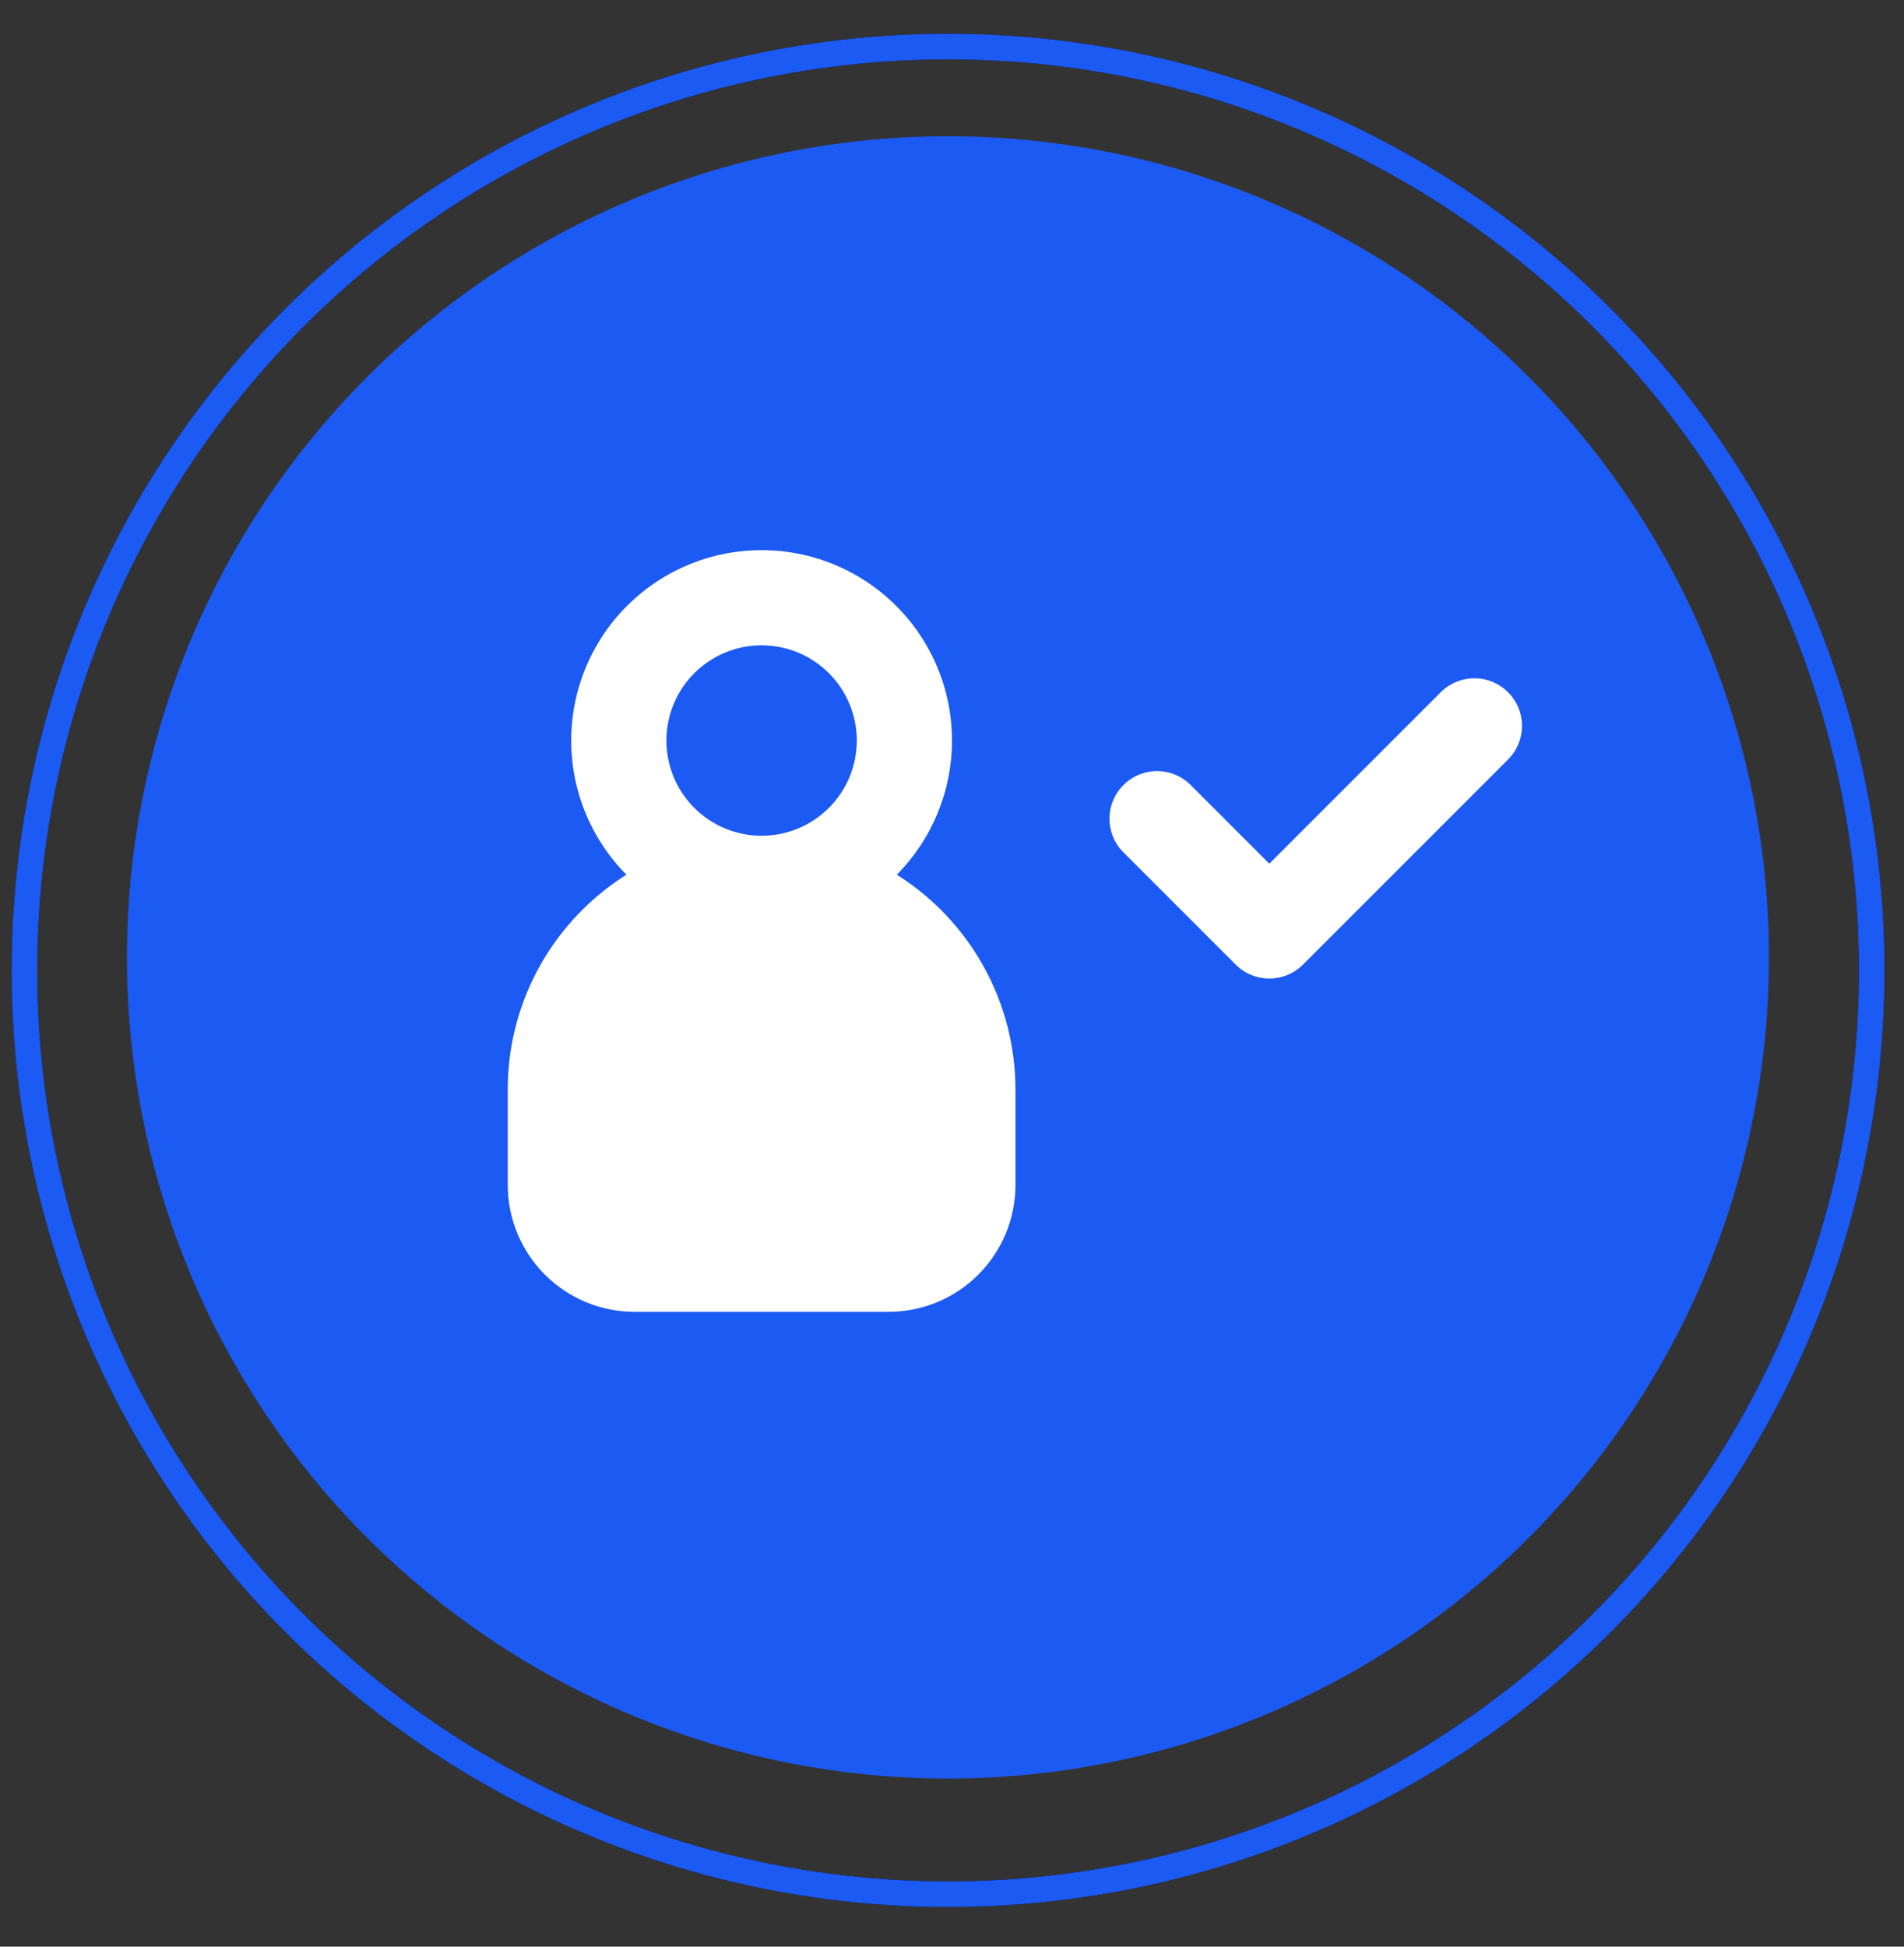
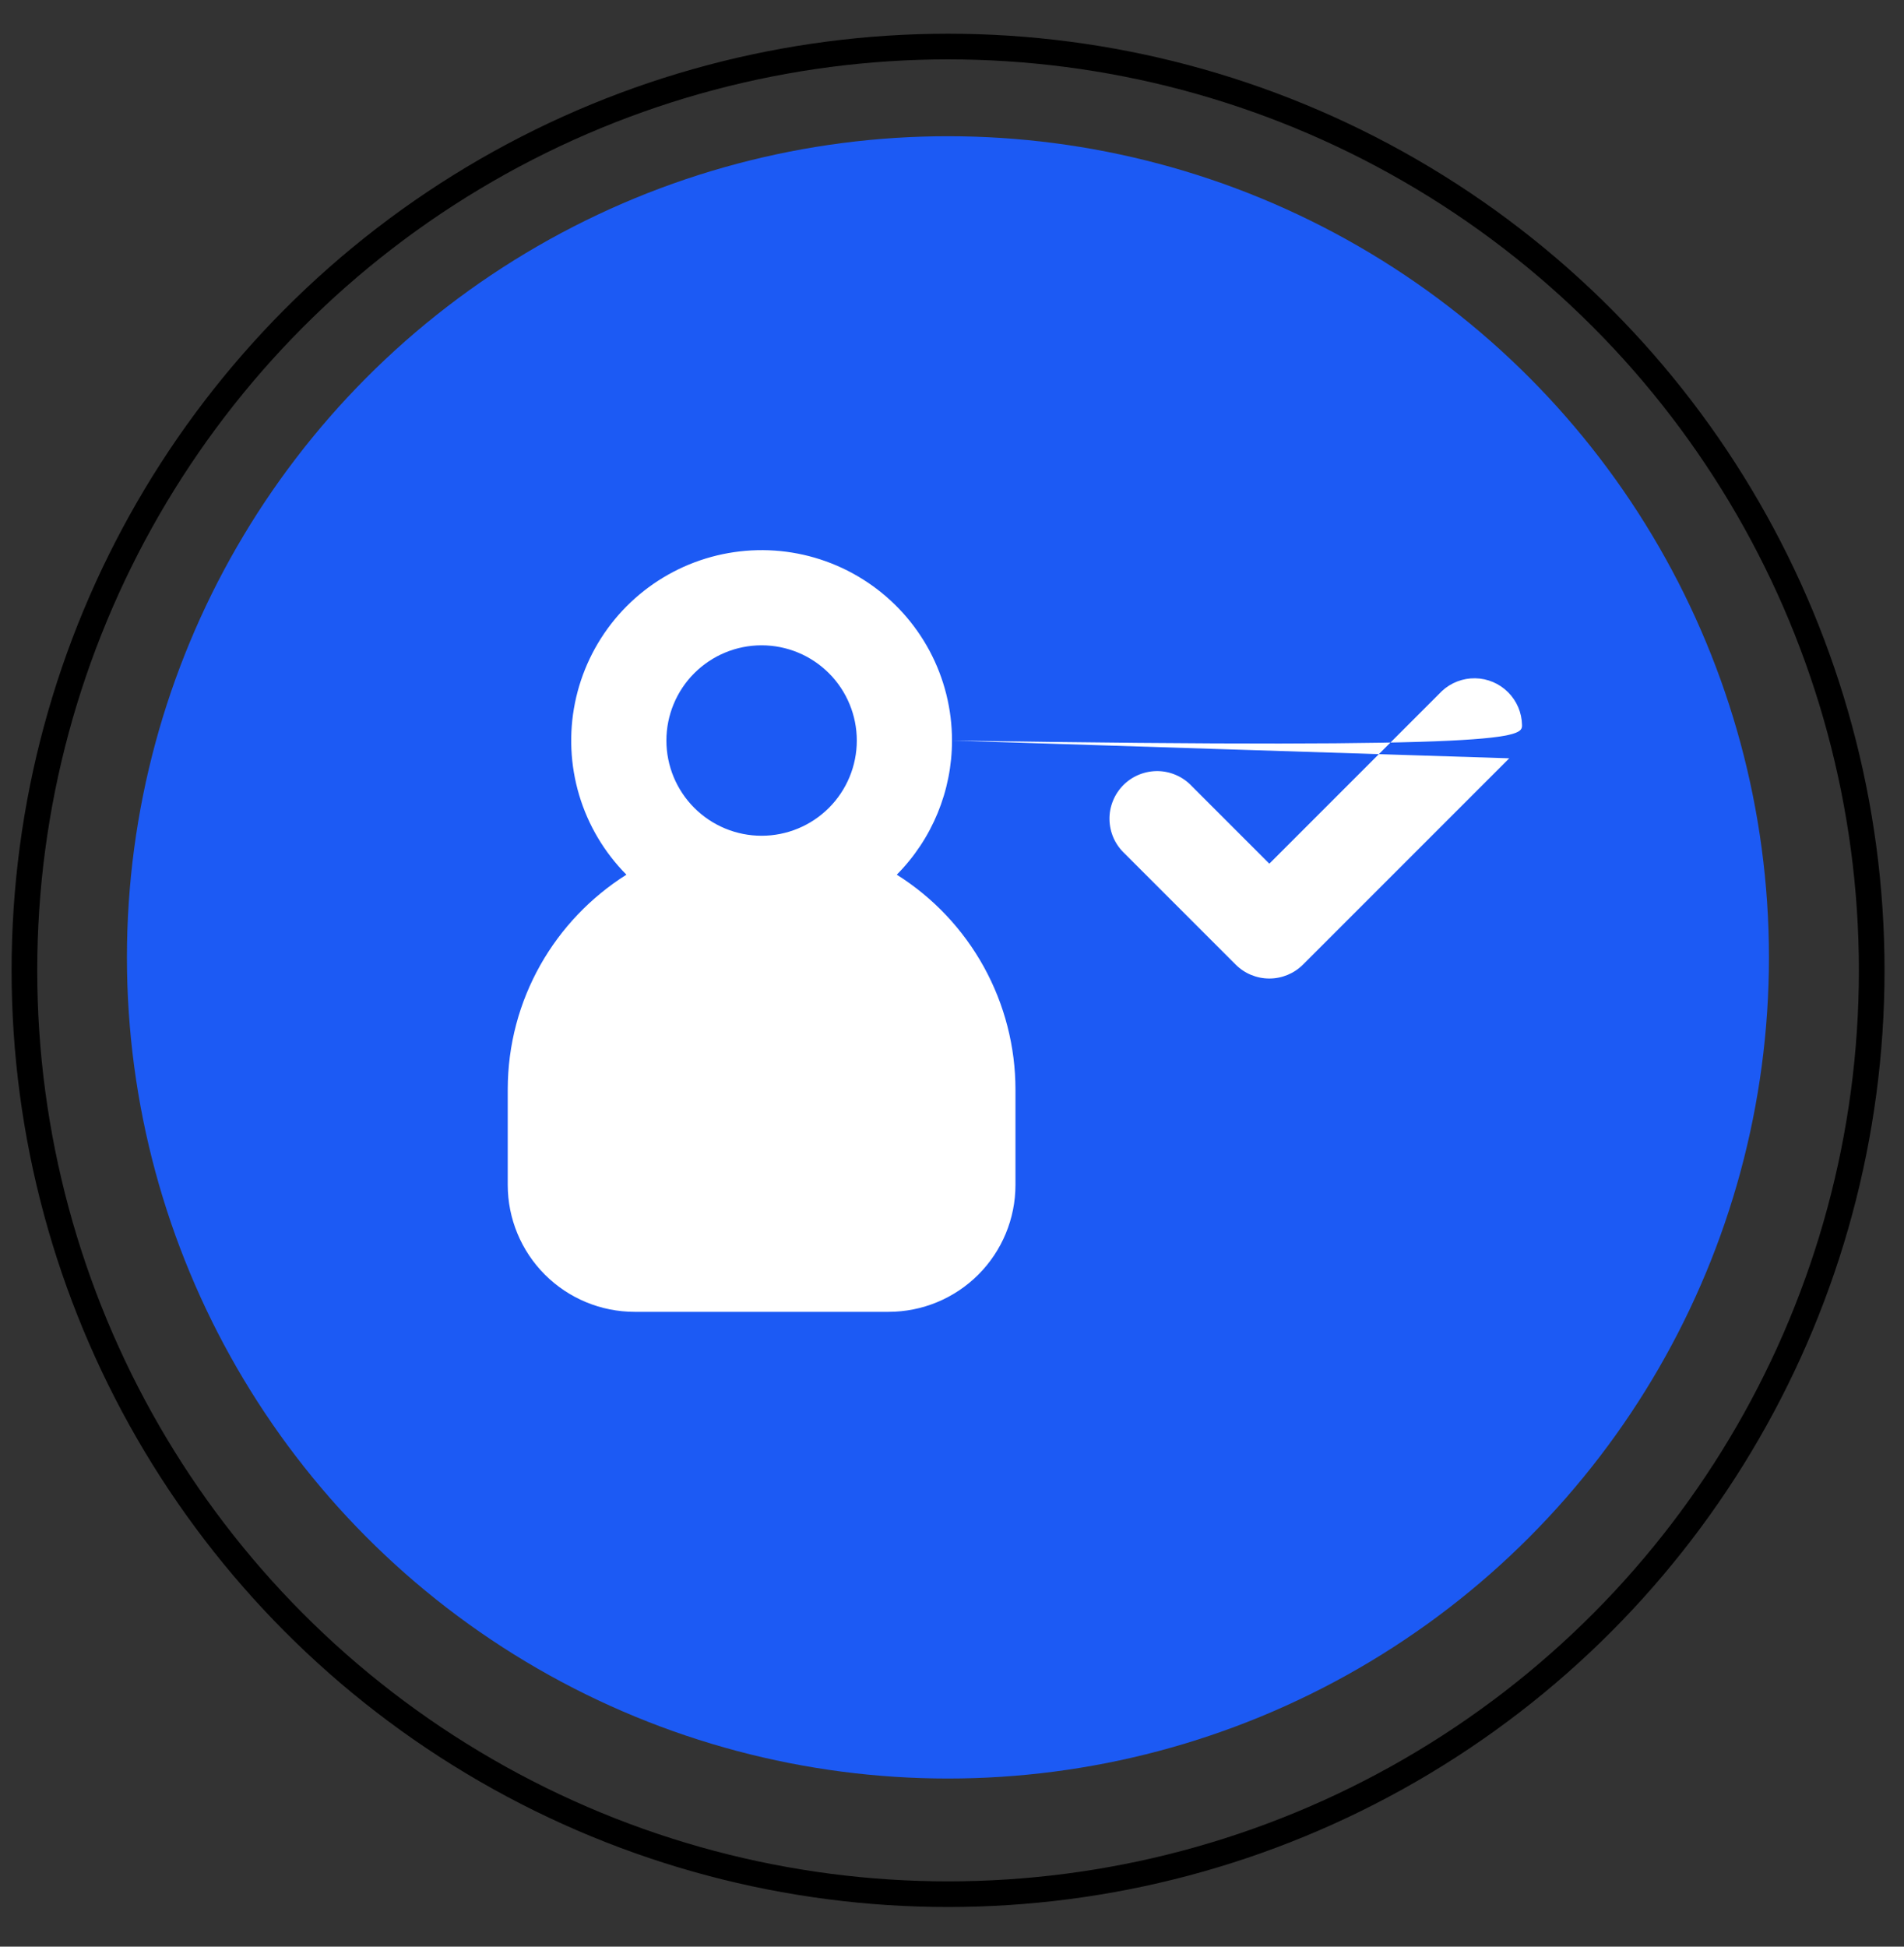
<svg xmlns="http://www.w3.org/2000/svg" width="45" height="46" viewBox="0 0 45 46" fill="none">
  <rect x="0" y="0" width="45" height="46" fill="#333333" stroke="none" />
  <circle cx="22.404" cy="22.623" r="19.404" fill="#1C5AF4" />
-   <path fill-rule="evenodd" clip-rule="evenodd" d="M18 19.749C18.597 19.749 19.169 19.512 19.591 19.09C20.013 18.668 20.25 18.096 20.25 17.499C20.25 16.903 20.013 16.33 19.591 15.908C19.169 15.486 18.597 15.249 18 15.249C17.403 15.249 16.831 15.486 16.409 15.908C15.987 16.33 15.75 16.903 15.75 17.499C15.75 18.096 15.987 18.668 16.409 19.09C16.831 19.512 17.403 19.749 18 19.749ZM22.5 17.499C22.5 18.687 22.031 19.826 21.195 20.669C22.054 21.209 22.762 21.959 23.253 22.848C23.743 23.736 24 24.735 24 25.749V27.999C24 28.795 23.684 29.558 23.121 30.121C22.559 30.683 21.796 30.999 21 30.999H15C14.204 30.999 13.441 30.683 12.879 30.121C12.316 29.558 12 28.795 12 27.999V25.749C12 23.609 13.12 21.731 14.805 20.669C14.284 20.144 13.901 19.499 13.689 18.791C13.477 18.083 13.443 17.333 13.589 16.609C13.736 15.884 14.058 15.207 14.529 14.636C14.999 14.066 15.603 13.621 16.286 13.339C16.97 13.058 17.712 12.949 18.448 13.022C19.183 13.096 19.889 13.349 20.503 13.761C21.118 14.172 21.621 14.728 21.97 15.38C22.318 16.032 22.5 16.76 22.5 17.499ZM35.67 17.919C35.869 17.706 35.977 17.424 35.972 17.133C35.967 16.841 35.849 16.563 35.642 16.357C35.436 16.151 35.158 16.033 34.867 16.028C34.575 16.023 34.293 16.131 34.08 16.329L30 20.409L28.17 18.579C28.067 18.469 27.943 18.38 27.805 18.319C27.667 18.257 27.518 18.224 27.367 18.221C27.216 18.219 27.066 18.247 26.926 18.303C26.785 18.36 26.658 18.444 26.551 18.551C26.445 18.658 26.36 18.785 26.304 18.925C26.247 19.065 26.219 19.215 26.222 19.366C26.225 19.517 26.258 19.666 26.319 19.804C26.381 19.942 26.47 20.066 26.58 20.169L29.205 22.794C29.416 23.005 29.702 23.123 30 23.123C30.298 23.123 30.584 23.005 30.795 22.794L35.67 17.919Z" fill="white" />
+   <path fill-rule="evenodd" clip-rule="evenodd" d="M18 19.749C18.597 19.749 19.169 19.512 19.591 19.09C20.013 18.668 20.25 18.096 20.25 17.499C20.25 16.903 20.013 16.33 19.591 15.908C19.169 15.486 18.597 15.249 18 15.249C17.403 15.249 16.831 15.486 16.409 15.908C15.987 16.33 15.75 16.903 15.75 17.499C15.75 18.096 15.987 18.668 16.409 19.09C16.831 19.512 17.403 19.749 18 19.749ZM22.5 17.499C22.5 18.687 22.031 19.826 21.195 20.669C22.054 21.209 22.762 21.959 23.253 22.848C23.743 23.736 24 24.735 24 25.749V27.999C24 28.795 23.684 29.558 23.121 30.121C22.559 30.683 21.796 30.999 21 30.999H15C14.204 30.999 13.441 30.683 12.879 30.121C12.316 29.558 12 28.795 12 27.999V25.749C12 23.609 13.12 21.731 14.805 20.669C14.284 20.144 13.901 19.499 13.689 18.791C13.477 18.083 13.443 17.333 13.589 16.609C13.736 15.884 14.058 15.207 14.529 14.636C14.999 14.066 15.603 13.621 16.286 13.339C16.97 13.058 17.712 12.949 18.448 13.022C19.183 13.096 19.889 13.349 20.503 13.761C21.118 14.172 21.621 14.728 21.97 15.38C22.318 16.032 22.5 16.76 22.5 17.499ZC35.869 17.706 35.977 17.424 35.972 17.133C35.967 16.841 35.849 16.563 35.642 16.357C35.436 16.151 35.158 16.033 34.867 16.028C34.575 16.023 34.293 16.131 34.08 16.329L30 20.409L28.17 18.579C28.067 18.469 27.943 18.38 27.805 18.319C27.667 18.257 27.518 18.224 27.367 18.221C27.216 18.219 27.066 18.247 26.926 18.303C26.785 18.36 26.658 18.444 26.551 18.551C26.445 18.658 26.36 18.785 26.304 18.925C26.247 19.065 26.219 19.215 26.222 19.366C26.225 19.517 26.258 19.666 26.319 19.804C26.381 19.942 26.47 20.066 26.58 20.169L29.205 22.794C29.416 23.005 29.702 23.123 30 23.123C30.298 23.123 30.584 23.005 30.795 22.794L35.67 17.919Z" fill="white" />
  <circle cx="22.407" cy="22.93" r="21.83" stroke="black" stroke-width="0.606" />
-   <circle cx="22.407" cy="22.93" r="21.83" stroke="#1C5AF4" stroke-width="0.606" />
</svg>